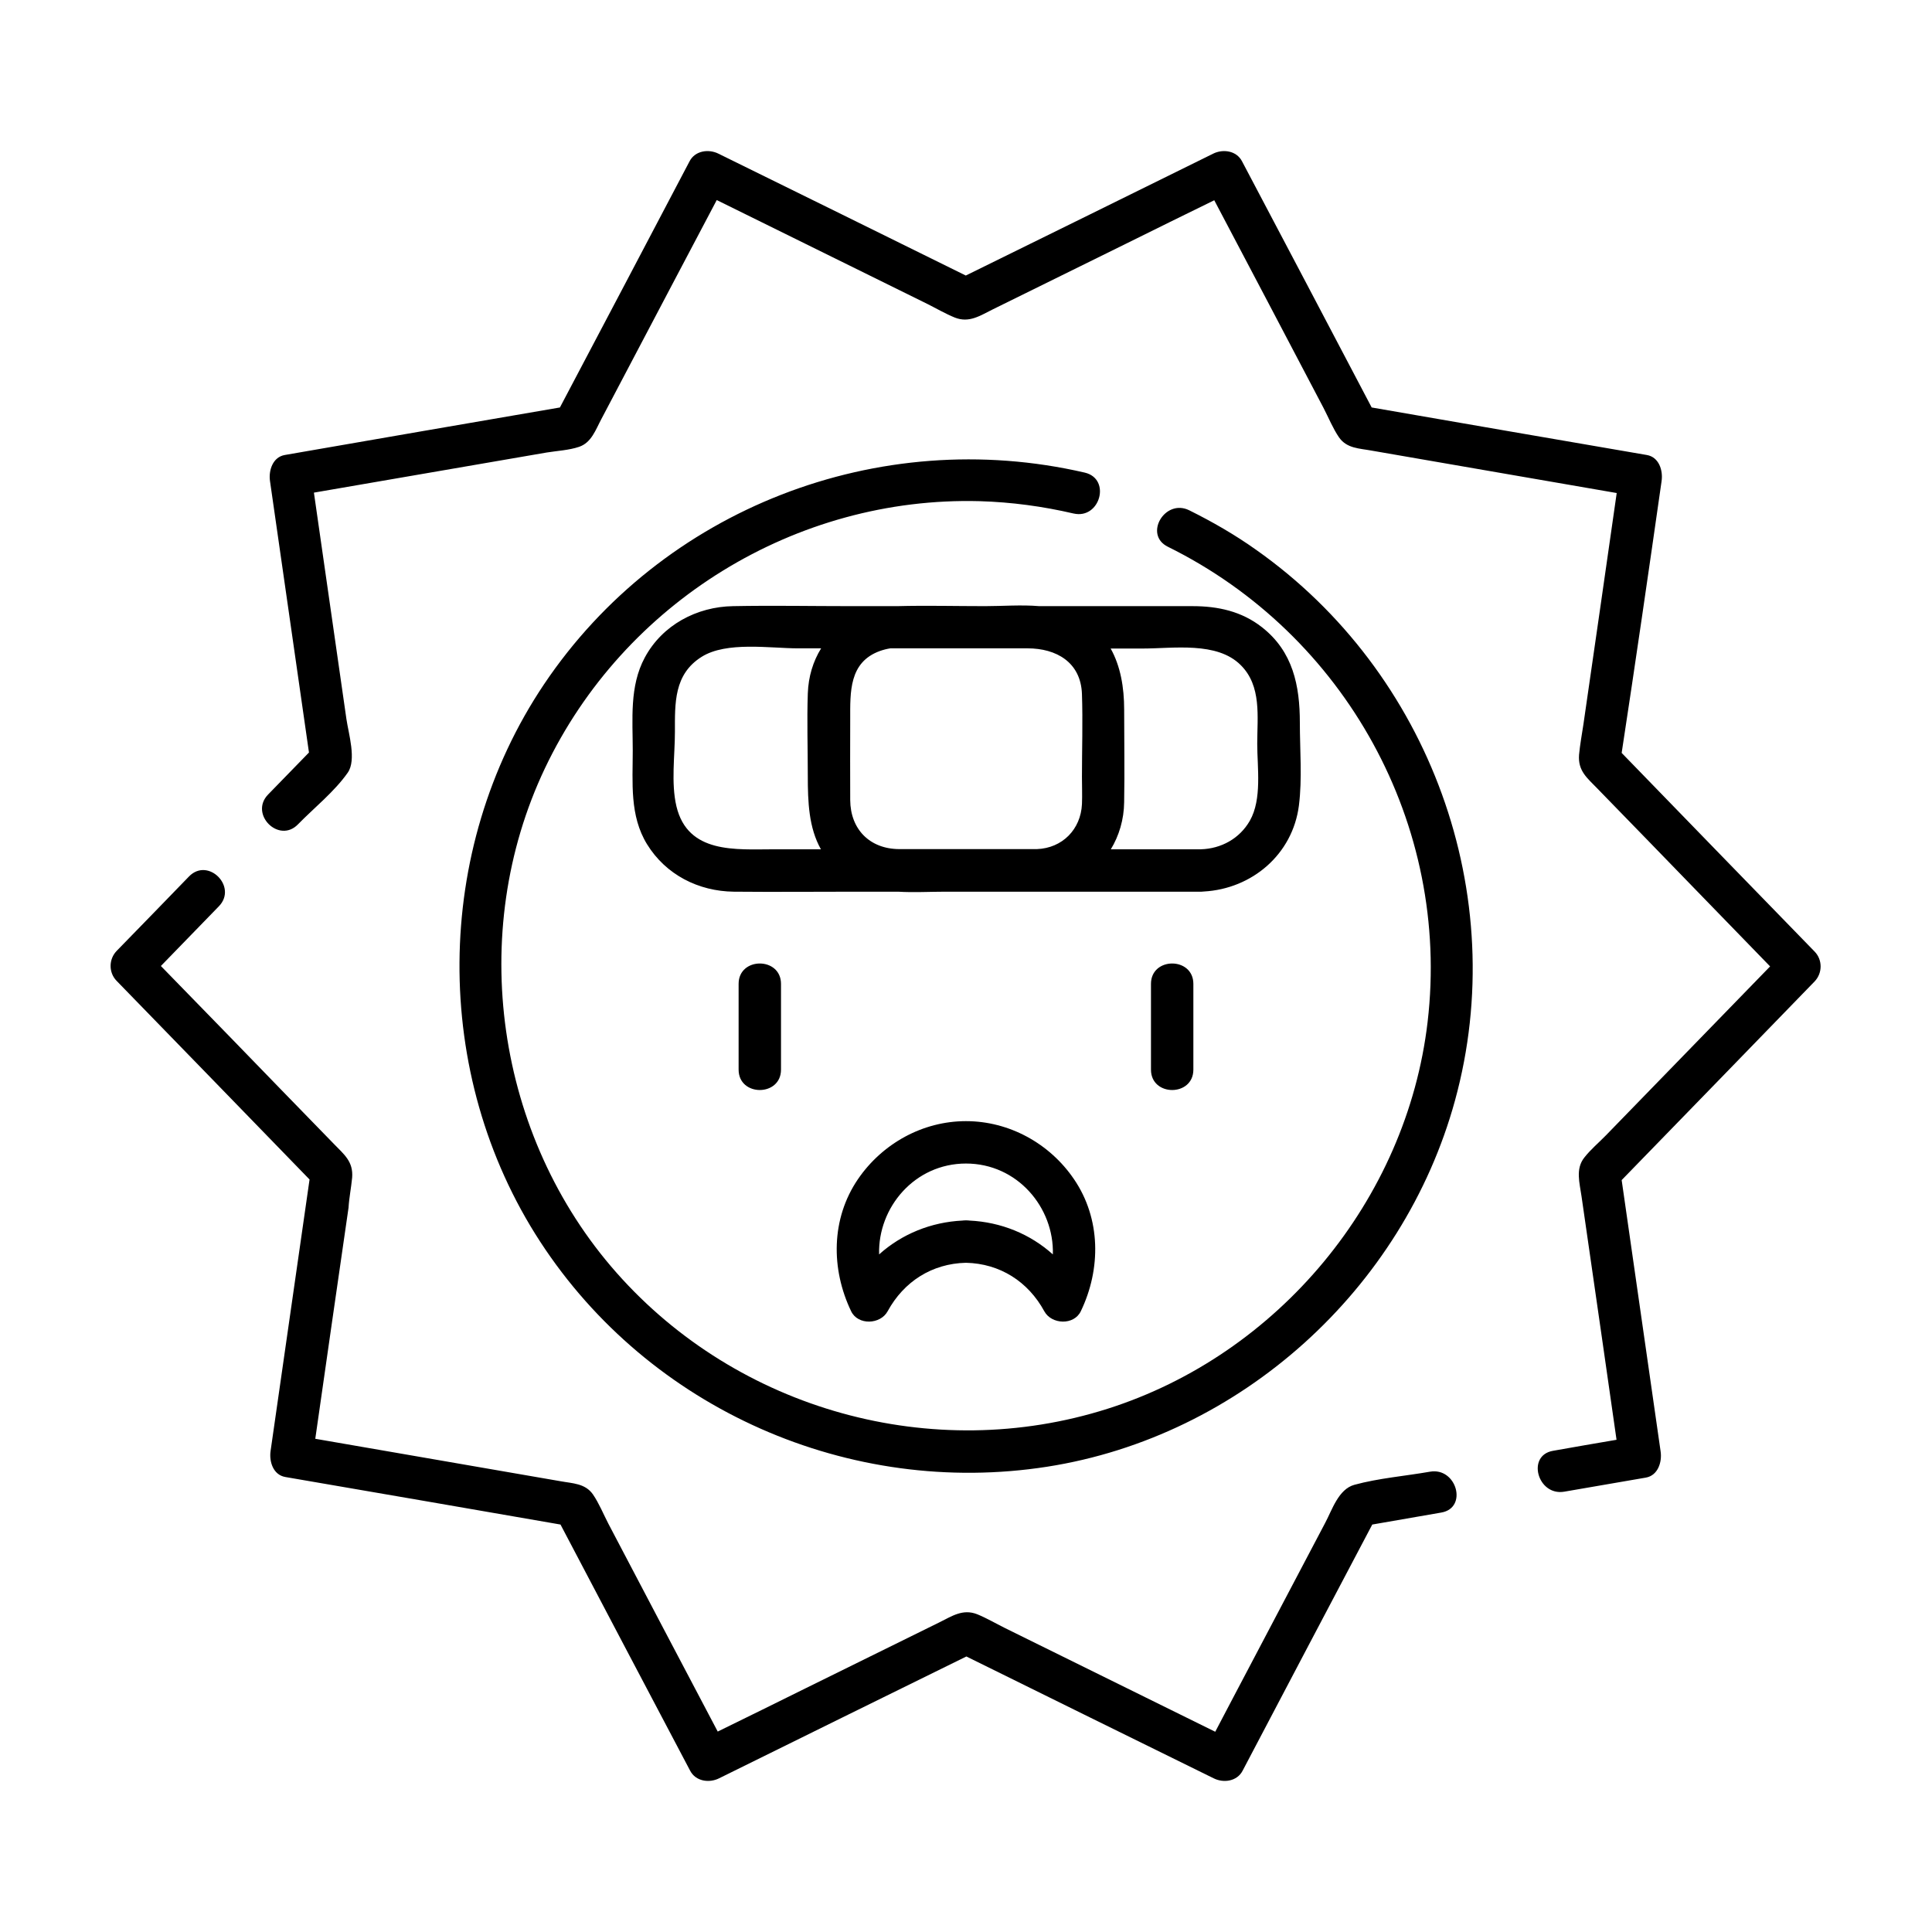
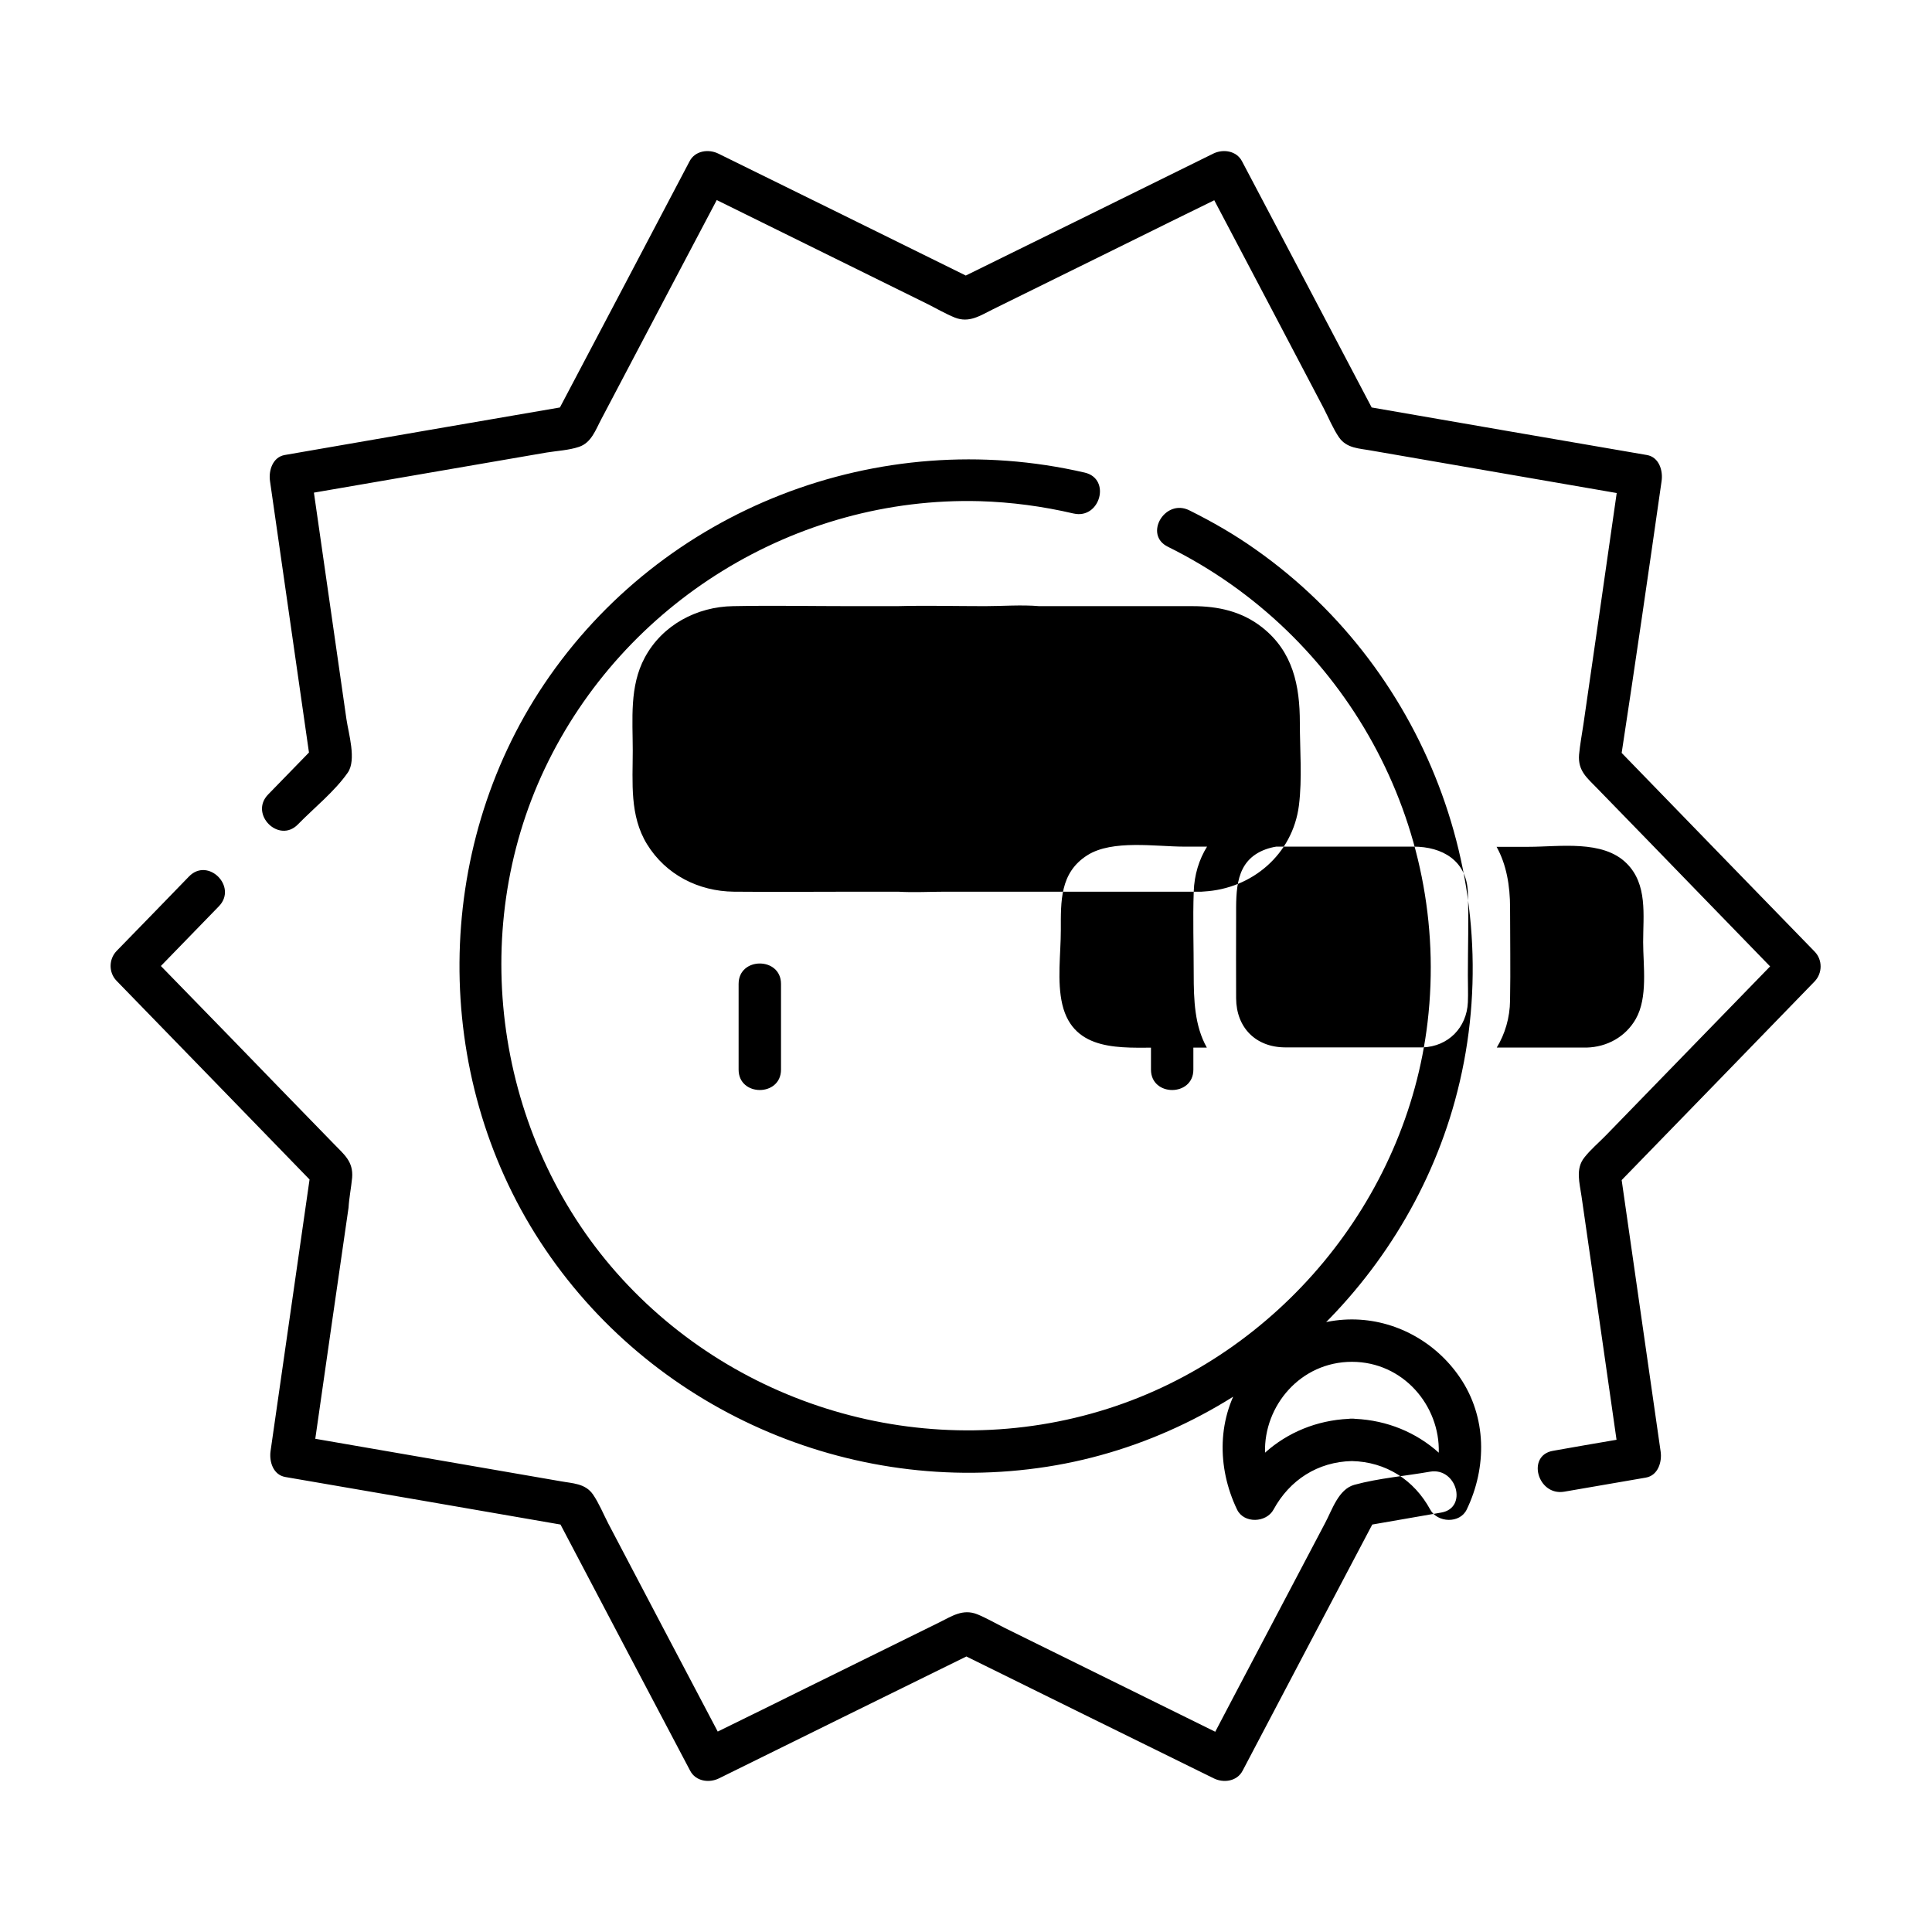
<svg xmlns="http://www.w3.org/2000/svg" fill="#000000" width="800px" height="800px" version="1.1" viewBox="144 144 512 512">
-   <path d="m428.52 280.09c-8.211-1.914-16.473-3.023-24.887-3.273-48.723-1.312-94.316 26.801-115.22 70.781-20.758 43.68-13 97.539 18.992 133.71 32.195 36.426 83.734 50.785 130.13 36.023 45.191-14.359 79.25-55.27 84.793-102.48 6.144-52.246-21.816-102.73-68.82-125.95-6.5-3.176-0.805-12.848 5.644-9.672 6.195 3.074 12.141 6.5 17.734 10.48 46.047 32.445 67.66 91.492 52.699 145.95-13.707 49.977-56.781 89.023-108.07 97.035-52.348 8.16-105.4-15.164-134.37-59.652-28.867-44.336-28.465-103.73 1.008-147.67 31.285-46.602 88.723-68.77 143.33-56.125 7.055 1.664 4.031 12.445-2.969 10.836zm-191.2 176.03c0.352-4.332-2.168-6.195-4.836-8.969-9.117-9.371-18.238-18.742-27.305-28.113-6.203-6.344-12.348-12.691-18.543-19.039 5.141-5.289 10.227-10.531 15.367-15.82 5.039-5.188-2.871-13.098-7.91-7.91-6.398 6.602-12.797 13.199-19.195 19.75-2.117 2.215-2.117 5.742 0 7.91 17.027 17.531 34.109 35.066 51.137 52.648-3.426 23.98-6.902 47.961-10.328 71.945-0.402 2.769 0.656 6.348 3.93 6.902 24.285 4.18 48.617 8.363 72.902 12.594 11.438 21.766 22.871 43.48 34.359 65.242 1.461 2.82 5.039 3.324 7.656 2.016 21.867-10.781 43.68-21.562 65.547-32.293 21.867 10.781 43.68 21.562 65.547 32.293 2.621 1.309 6.195 0.805 7.656-2.016 11.438-21.766 22.871-43.48 34.359-65.242 6.098-1.059 12.191-2.117 18.289-3.176 7.106-1.211 4.082-12.043-2.973-10.832-6.602 1.16-13.602 1.715-20.051 3.477-4.231 1.16-5.894 6.648-7.758 10.125-8.113 15.418-16.273 30.883-24.383 46.301-1.562 3.023-3.176 5.996-4.734 9.02-18.59-9.168-37.18-18.34-55.773-27.508-2.418-1.211-4.836-2.621-7.305-3.629-3.828-1.512-6.699 0.504-10.078 2.168-11.738 5.793-23.477 11.586-35.164 17.332-7.859 3.879-15.668 7.758-23.527 11.586-9.672-18.34-19.348-36.727-28.969-55.066-1.309-2.519-2.469-5.391-4.082-7.758-2.066-2.973-5.391-2.922-8.664-3.527-12.695-2.215-25.441-4.383-38.137-6.602-8.918-1.562-17.887-3.074-26.801-4.637 2.922-20.402 5.844-40.809 8.816-61.262 0.141-2.519 0.695-5.238 0.949-7.91zm347.02-184.64c0.402-2.769-0.656-6.348-3.93-6.902-24.285-4.18-48.617-8.363-72.902-12.594-11.438-21.766-22.871-43.48-34.359-65.242-1.461-2.82-5.039-3.324-7.656-2.016-21.867 10.781-43.68 21.562-65.547 32.293-21.867-10.781-43.68-21.562-65.547-32.293-2.621-1.309-6.195-0.805-7.656 2.016-11.438 21.766-22.871 43.48-34.359 65.242-24.285 4.18-48.617 8.363-72.902 12.594-3.223 0.555-4.332 4.133-3.93 6.902 3.426 23.98 6.902 47.961 10.328 71.945-3.629 3.727-7.203 7.406-10.832 11.133-5.039 5.188 2.871 13.098 7.91 7.91 4.281-4.383 9.672-8.664 13.199-13.703 2.367-3.375 0.203-10.379-0.352-14.207-2.469-17.078-4.887-34.16-7.356-51.238-0.402-2.922-0.855-5.844-1.258-8.766 20.555-3.527 41.109-7.106 61.668-10.629 2.769-0.453 5.945-0.605 8.613-1.512 3.273-1.109 4.383-4.535 5.894-7.356 5.996-11.438 12.043-22.824 18.035-34.258 4.18-7.91 8.363-15.871 12.543-23.781 18.59 9.168 37.18 18.34 55.773 27.508 2.418 1.211 4.836 2.621 7.305 3.629 3.828 1.512 6.699-0.504 10.078-2.168 11.738-5.793 23.477-11.586 35.164-17.332 7.859-3.879 15.668-7.758 23.527-11.586 9.672 18.34 19.348 36.727 28.969 55.066 1.309 2.519 2.469 5.391 4.082 7.758 2.066 2.973 5.391 2.922 8.664 3.527 12.695 2.215 25.441 4.383 38.137 6.602 8.918 1.562 17.887 3.074 26.801 4.637-2.922 20.402-5.844 40.809-8.816 61.262-0.402 2.672-0.906 5.391-1.16 8.062-0.352 4.332 2.168 6.195 4.836 8.969 9.117 9.371 18.238 18.742 27.305 28.113 6.144 6.348 12.344 12.695 18.488 19.043-14.508 14.914-29.02 29.875-43.527 44.789-1.863 1.914-4.031 3.727-5.691 5.844-2.418 3.023-1.258 6.75-0.754 10.328 1.863 12.949 3.727 25.895 5.594 38.793 1.211 8.566 2.469 17.129 3.68 25.695-5.594 0.957-11.234 1.914-16.828 2.922-7.106 1.211-4.082 12.043 2.973 10.832 7.203-1.258 14.41-2.469 21.613-3.727 3.223-0.555 4.332-4.133 3.93-6.902-3.426-23.98-6.902-47.961-10.328-71.945 17.027-17.531 34.109-35.066 51.137-52.648 2.117-2.215 2.117-5.742 0-7.91-17.027-17.531-34.109-35.066-51.137-52.648 3.68-24.09 7.156-48.07 10.582-72.051zm-135.32 133.26v22.723c0 7.203 11.234 7.203 11.234 0v-22.723c0-7.203-11.234-7.203-11.234 0zm-109.28 0v22.723c0 7.203 11.234 7.203 11.234 0v-22.723c0-7.203-11.234-7.203-11.234 0zm120.61-24.434h-41.562-24.234c-4.133 0-8.414 0.25-12.543 0h-11.234c-10.781 0-21.562 0.102-32.293 0-9.371-0.102-18.035-4.484-23.023-12.594-4.637-7.559-3.777-16.324-3.777-24.789 0-8.312-0.906-17.027 3.176-24.637 4.637-8.664 13.805-13.504 23.426-13.652 10.43-0.203 20.859 0 31.285 0h12.191c7.758-0.203 15.566 0 23.328 0 4.535 0 9.523-0.402 14.309 0h40.656c6.699 0 13 1.359 18.391 5.594 8.211 6.449 10.027 15.469 10.027 25.293 0 7.203 0.656 14.762-0.25 21.965-1.664 12.949-12.445 22.066-25.191 22.773-0.203 0-0.453 0.051-0.656 0.051-0.766-0.004-1.367-0.004-2.023-0.004zm-102.27-52.547c0.152-4.484 1.41-8.516 3.527-11.941h-6.098c-7.406 0-18.992-1.914-25.594 2.266-7.356 4.637-7.055 12.293-7.055 19.852 0 6.246-1.059 13.602 0.402 19.75 3.023 12.645 15.77 11.387 25.695 11.387h12.594c-3.223-5.742-3.477-12.496-3.477-19.547 0.004-7.258-0.25-14.512 0.004-21.766zm72.648 22.164c0-7.305 0.25-14.66 0-22.016-0.301-8.414-6.801-12.09-14.41-12.09h-22.219-14.156c-0.957 0.152-1.914 0.402-2.769 0.707-8.211 2.973-7.859 10.934-7.859 18.035 0 7.152-0.051 14.309 0 21.461 0.051 7.758 5.188 12.949 12.949 13h9.824 26.703c6.75-0.25 11.637-5.238 11.941-11.941 0.098-2.367-0.004-4.785-0.004-7.156zm11.184 6.652c-0.051 4.637-1.359 8.918-3.527 12.496h23.832c5.391-0.152 10.277-2.82 13-7.559 3.273-5.742 1.965-14.105 1.965-20.402 0-7.152 1.211-15.316-4.383-20.859-6.297-6.297-17.836-4.383-25.996-4.383h-8.465c2.621 4.684 3.578 10.328 3.578 16.172-0.004 8.16 0.148 16.324-0.004 24.535zm-13.301 99.906c7.152 10.48 7.203 23.832 1.812 35.016-1.812 3.777-7.758 3.527-9.672 0-4.281-7.859-11.738-12.645-20.758-12.848-9.02 0.203-16.473 4.988-20.758 12.848-1.914 3.527-7.859 3.777-9.672 0-5.391-11.234-5.34-24.535 1.812-35.016 6.449-9.422 17.129-15.367 28.617-15.367 11.488 0 22.219 5.945 28.617 15.367zm-28.613-4.133c-13.602 0-23.375 11.637-23.023 24.082 5.996-5.391 13.754-8.566 22.117-8.969 0.301-0.051 0.605-0.051 0.906-0.051s0.605 0 0.906 0.051c8.414 0.402 16.121 3.578 22.117 8.969 0.352-12.445-9.422-24.082-23.023-24.082z" />
+   <path d="m428.52 280.09c-8.211-1.914-16.473-3.023-24.887-3.273-48.723-1.312-94.316 26.801-115.22 70.781-20.758 43.68-13 97.539 18.992 133.71 32.195 36.426 83.734 50.785 130.13 36.023 45.191-14.359 79.25-55.27 84.793-102.48 6.144-52.246-21.816-102.73-68.82-125.95-6.5-3.176-0.805-12.848 5.644-9.672 6.195 3.074 12.141 6.5 17.734 10.48 46.047 32.445 67.66 91.492 52.699 145.95-13.707 49.977-56.781 89.023-108.07 97.035-52.348 8.16-105.4-15.164-134.37-59.652-28.867-44.336-28.465-103.73 1.008-147.67 31.285-46.602 88.723-68.77 143.33-56.125 7.055 1.664 4.031 12.445-2.969 10.836zm-191.2 176.03c0.352-4.332-2.168-6.195-4.836-8.969-9.117-9.371-18.238-18.742-27.305-28.113-6.203-6.344-12.348-12.691-18.543-19.039 5.141-5.289 10.227-10.531 15.367-15.82 5.039-5.188-2.871-13.098-7.91-7.91-6.398 6.602-12.797 13.199-19.195 19.75-2.117 2.215-2.117 5.742 0 7.91 17.027 17.531 34.109 35.066 51.137 52.648-3.426 23.98-6.902 47.961-10.328 71.945-0.402 2.769 0.656 6.348 3.93 6.902 24.285 4.18 48.617 8.363 72.902 12.594 11.438 21.766 22.871 43.48 34.359 65.242 1.461 2.82 5.039 3.324 7.656 2.016 21.867-10.781 43.68-21.562 65.547-32.293 21.867 10.781 43.68 21.562 65.547 32.293 2.621 1.309 6.195 0.805 7.656-2.016 11.438-21.766 22.871-43.48 34.359-65.242 6.098-1.059 12.191-2.117 18.289-3.176 7.106-1.211 4.082-12.043-2.973-10.832-6.602 1.16-13.602 1.715-20.051 3.477-4.231 1.16-5.894 6.648-7.758 10.125-8.113 15.418-16.273 30.883-24.383 46.301-1.562 3.023-3.176 5.996-4.734 9.02-18.59-9.168-37.18-18.34-55.773-27.508-2.418-1.211-4.836-2.621-7.305-3.629-3.828-1.512-6.699 0.504-10.078 2.168-11.738 5.793-23.477 11.586-35.164 17.332-7.859 3.879-15.668 7.758-23.527 11.586-9.672-18.34-19.348-36.727-28.969-55.066-1.309-2.519-2.469-5.391-4.082-7.758-2.066-2.973-5.391-2.922-8.664-3.527-12.695-2.215-25.441-4.383-38.137-6.602-8.918-1.562-17.887-3.074-26.801-4.637 2.922-20.402 5.844-40.809 8.816-61.262 0.141-2.519 0.695-5.238 0.949-7.91zm347.02-184.64c0.402-2.769-0.656-6.348-3.93-6.902-24.285-4.18-48.617-8.363-72.902-12.594-11.438-21.766-22.871-43.48-34.359-65.242-1.461-2.82-5.039-3.324-7.656-2.016-21.867 10.781-43.68 21.562-65.547 32.293-21.867-10.781-43.68-21.562-65.547-32.293-2.621-1.309-6.195-0.805-7.656 2.016-11.438 21.766-22.871 43.48-34.359 65.242-24.285 4.18-48.617 8.363-72.902 12.594-3.223 0.555-4.332 4.133-3.93 6.902 3.426 23.98 6.902 47.961 10.328 71.945-3.629 3.727-7.203 7.406-10.832 11.133-5.039 5.188 2.871 13.098 7.91 7.91 4.281-4.383 9.672-8.664 13.199-13.703 2.367-3.375 0.203-10.379-0.352-14.207-2.469-17.078-4.887-34.16-7.356-51.238-0.402-2.922-0.855-5.844-1.258-8.766 20.555-3.527 41.109-7.106 61.668-10.629 2.769-0.453 5.945-0.605 8.613-1.512 3.273-1.109 4.383-4.535 5.894-7.356 5.996-11.438 12.043-22.824 18.035-34.258 4.18-7.91 8.363-15.871 12.543-23.781 18.59 9.168 37.18 18.34 55.773 27.508 2.418 1.211 4.836 2.621 7.305 3.629 3.828 1.512 6.699-0.504 10.078-2.168 11.738-5.793 23.477-11.586 35.164-17.332 7.859-3.879 15.668-7.758 23.527-11.586 9.672 18.34 19.348 36.727 28.969 55.066 1.309 2.519 2.469 5.391 4.082 7.758 2.066 2.973 5.391 2.922 8.664 3.527 12.695 2.215 25.441 4.383 38.137 6.602 8.918 1.562 17.887 3.074 26.801 4.637-2.922 20.402-5.844 40.809-8.816 61.262-0.402 2.672-0.906 5.391-1.16 8.062-0.352 4.332 2.168 6.195 4.836 8.969 9.117 9.371 18.238 18.742 27.305 28.113 6.144 6.348 12.344 12.695 18.488 19.043-14.508 14.914-29.02 29.875-43.527 44.789-1.863 1.914-4.031 3.727-5.691 5.844-2.418 3.023-1.258 6.75-0.754 10.328 1.863 12.949 3.727 25.895 5.594 38.793 1.211 8.566 2.469 17.129 3.68 25.695-5.594 0.957-11.234 1.914-16.828 2.922-7.106 1.211-4.082 12.043 2.973 10.832 7.203-1.258 14.41-2.469 21.613-3.727 3.223-0.555 4.332-4.133 3.93-6.902-3.426-23.98-6.902-47.961-10.328-71.945 17.027-17.531 34.109-35.066 51.137-52.648 2.117-2.215 2.117-5.742 0-7.91-17.027-17.531-34.109-35.066-51.137-52.648 3.68-24.09 7.156-48.07 10.582-72.051zm-135.32 133.26v22.723c0 7.203 11.234 7.203 11.234 0v-22.723c0-7.203-11.234-7.203-11.234 0zm-109.28 0v22.723c0 7.203 11.234 7.203 11.234 0v-22.723c0-7.203-11.234-7.203-11.234 0zm120.61-24.434h-41.562-24.234c-4.133 0-8.414 0.25-12.543 0h-11.234c-10.781 0-21.562 0.102-32.293 0-9.371-0.102-18.035-4.484-23.023-12.594-4.637-7.559-3.777-16.324-3.777-24.789 0-8.312-0.906-17.027 3.176-24.637 4.637-8.664 13.805-13.504 23.426-13.652 10.43-0.203 20.859 0 31.285 0h12.191c7.758-0.203 15.566 0 23.328 0 4.535 0 9.523-0.402 14.309 0h40.656c6.699 0 13 1.359 18.391 5.594 8.211 6.449 10.027 15.469 10.027 25.293 0 7.203 0.656 14.762-0.25 21.965-1.664 12.949-12.445 22.066-25.191 22.773-0.203 0-0.453 0.051-0.656 0.051-0.766-0.004-1.367-0.004-2.023-0.004zc0.152-4.484 1.41-8.516 3.527-11.941h-6.098c-7.406 0-18.992-1.914-25.594 2.266-7.356 4.637-7.055 12.293-7.055 19.852 0 6.246-1.059 13.602 0.402 19.75 3.023 12.645 15.77 11.387 25.695 11.387h12.594c-3.223-5.742-3.477-12.496-3.477-19.547 0.004-7.258-0.25-14.512 0.004-21.766zm72.648 22.164c0-7.305 0.25-14.66 0-22.016-0.301-8.414-6.801-12.09-14.41-12.09h-22.219-14.156c-0.957 0.152-1.914 0.402-2.769 0.707-8.211 2.973-7.859 10.934-7.859 18.035 0 7.152-0.051 14.309 0 21.461 0.051 7.758 5.188 12.949 12.949 13h9.824 26.703c6.75-0.25 11.637-5.238 11.941-11.941 0.098-2.367-0.004-4.785-0.004-7.156zm11.184 6.652c-0.051 4.637-1.359 8.918-3.527 12.496h23.832c5.391-0.152 10.277-2.82 13-7.559 3.273-5.742 1.965-14.105 1.965-20.402 0-7.152 1.211-15.316-4.383-20.859-6.297-6.297-17.836-4.383-25.996-4.383h-8.465c2.621 4.684 3.578 10.328 3.578 16.172-0.004 8.16 0.148 16.324-0.004 24.535zm-13.301 99.906c7.152 10.48 7.203 23.832 1.812 35.016-1.812 3.777-7.758 3.527-9.672 0-4.281-7.859-11.738-12.645-20.758-12.848-9.02 0.203-16.473 4.988-20.758 12.848-1.914 3.527-7.859 3.777-9.672 0-5.391-11.234-5.34-24.535 1.812-35.016 6.449-9.422 17.129-15.367 28.617-15.367 11.488 0 22.219 5.945 28.617 15.367zm-28.613-4.133c-13.602 0-23.375 11.637-23.023 24.082 5.996-5.391 13.754-8.566 22.117-8.969 0.301-0.051 0.605-0.051 0.906-0.051s0.605 0 0.906 0.051c8.414 0.402 16.121 3.578 22.117 8.969 0.352-12.445-9.422-24.082-23.023-24.082z" />
</svg>